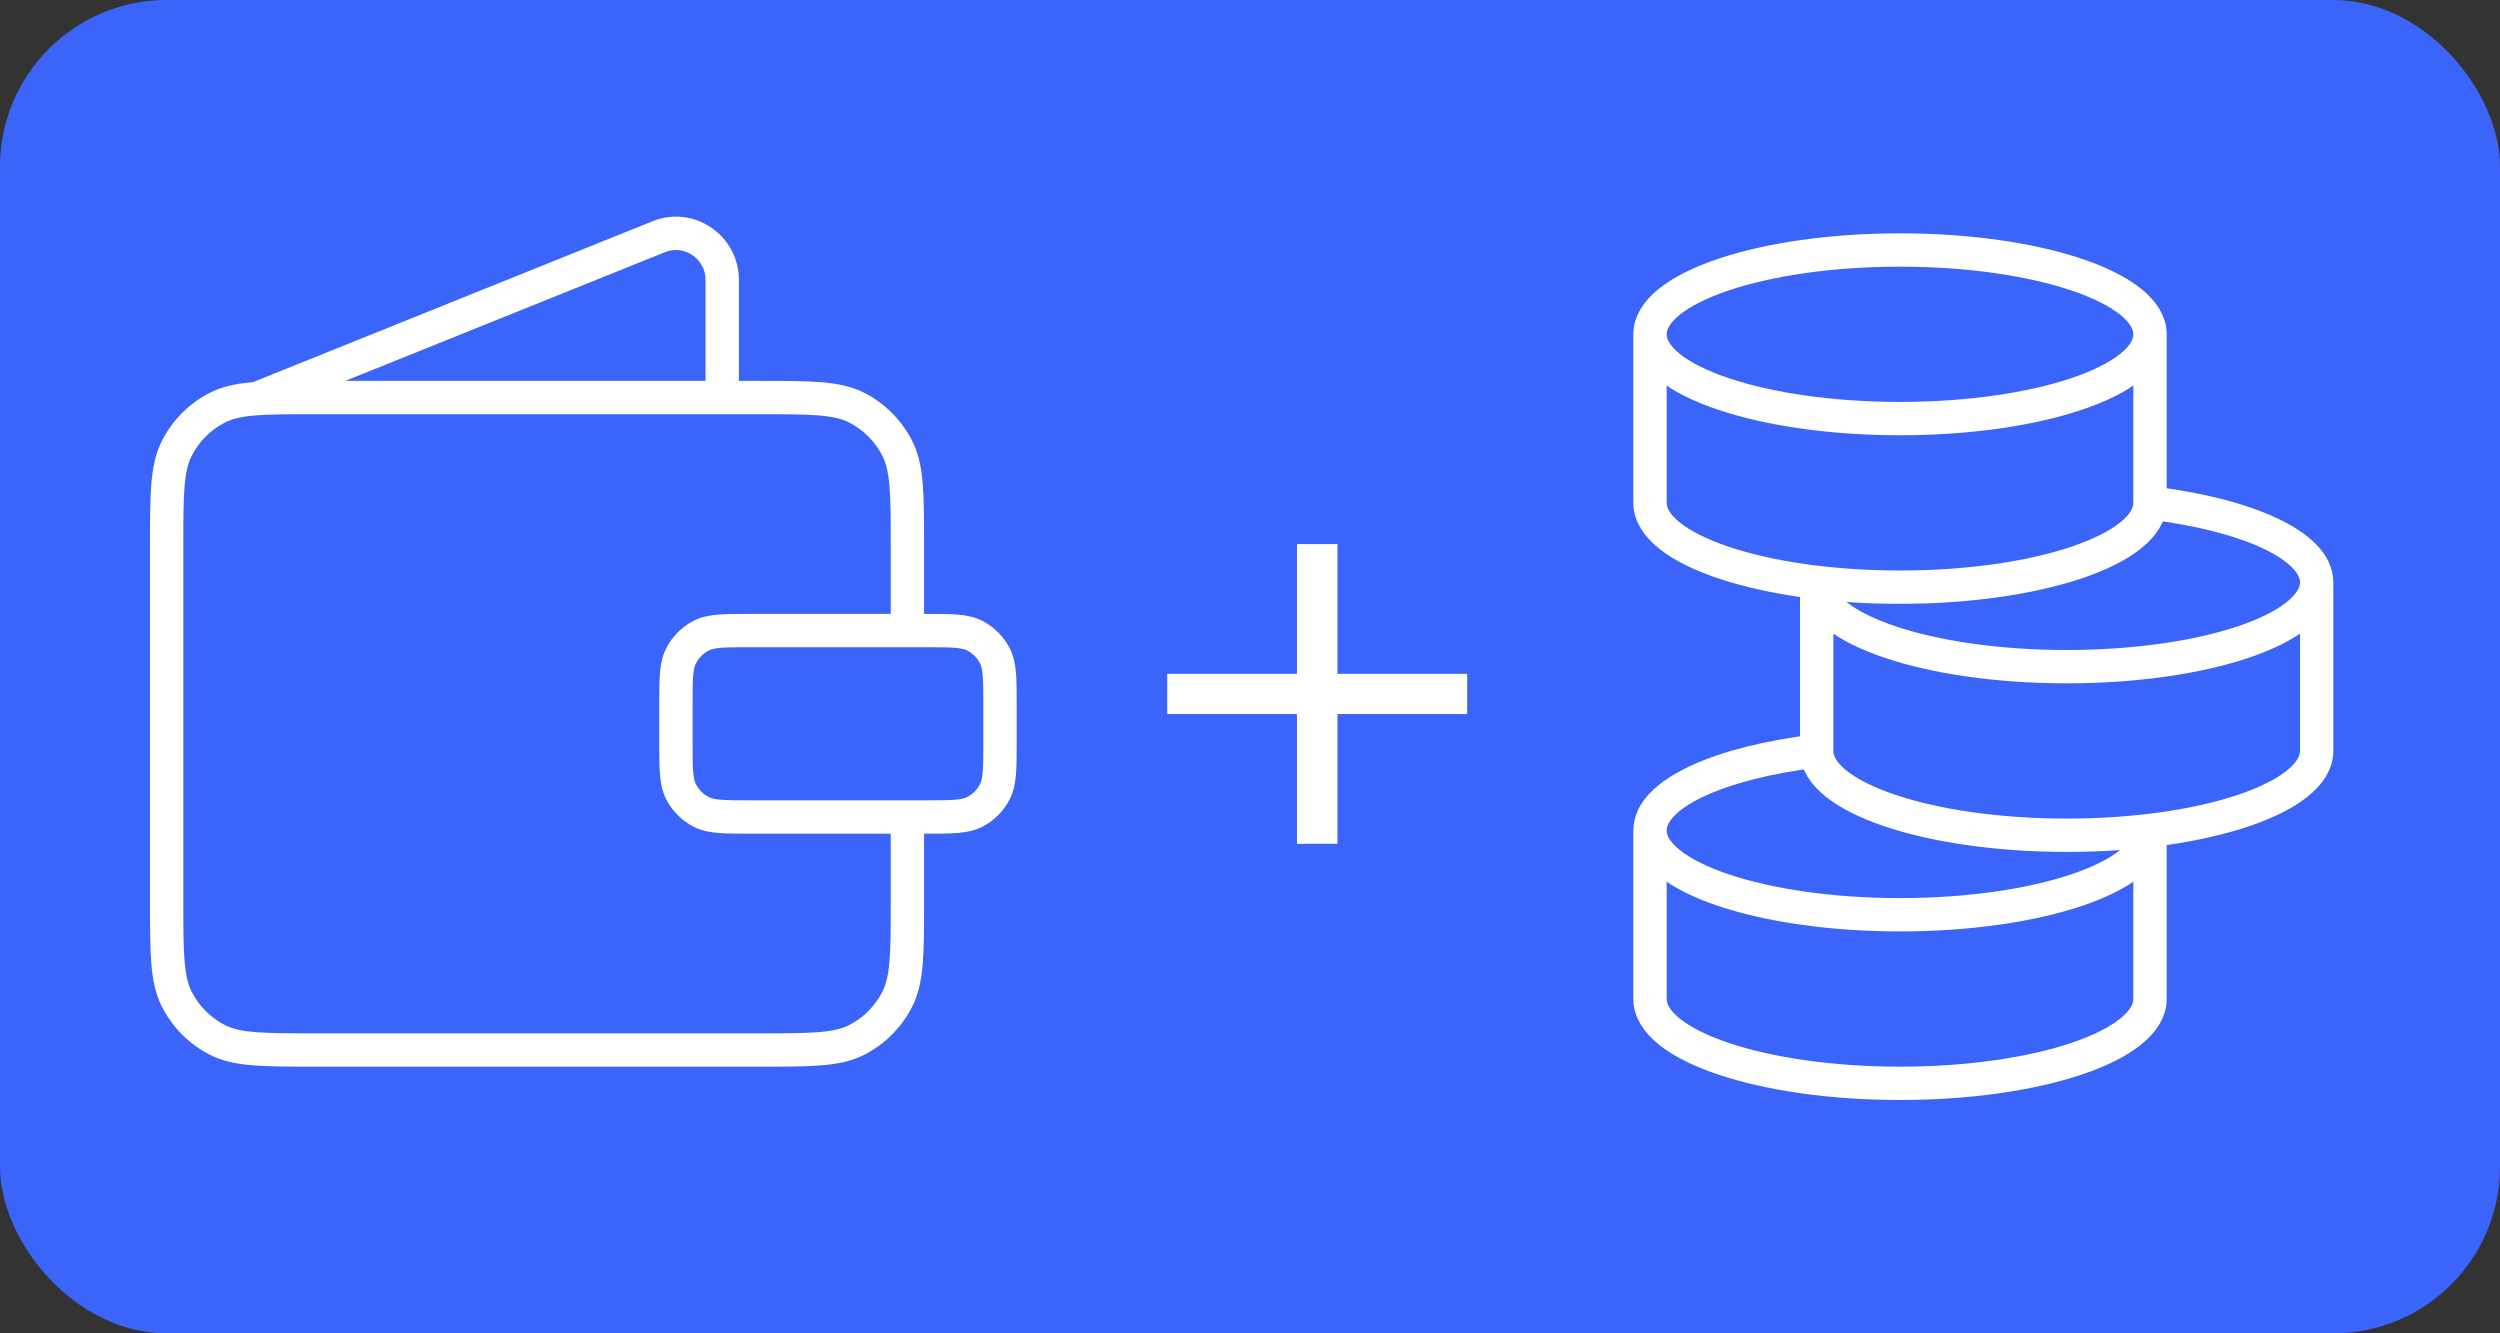
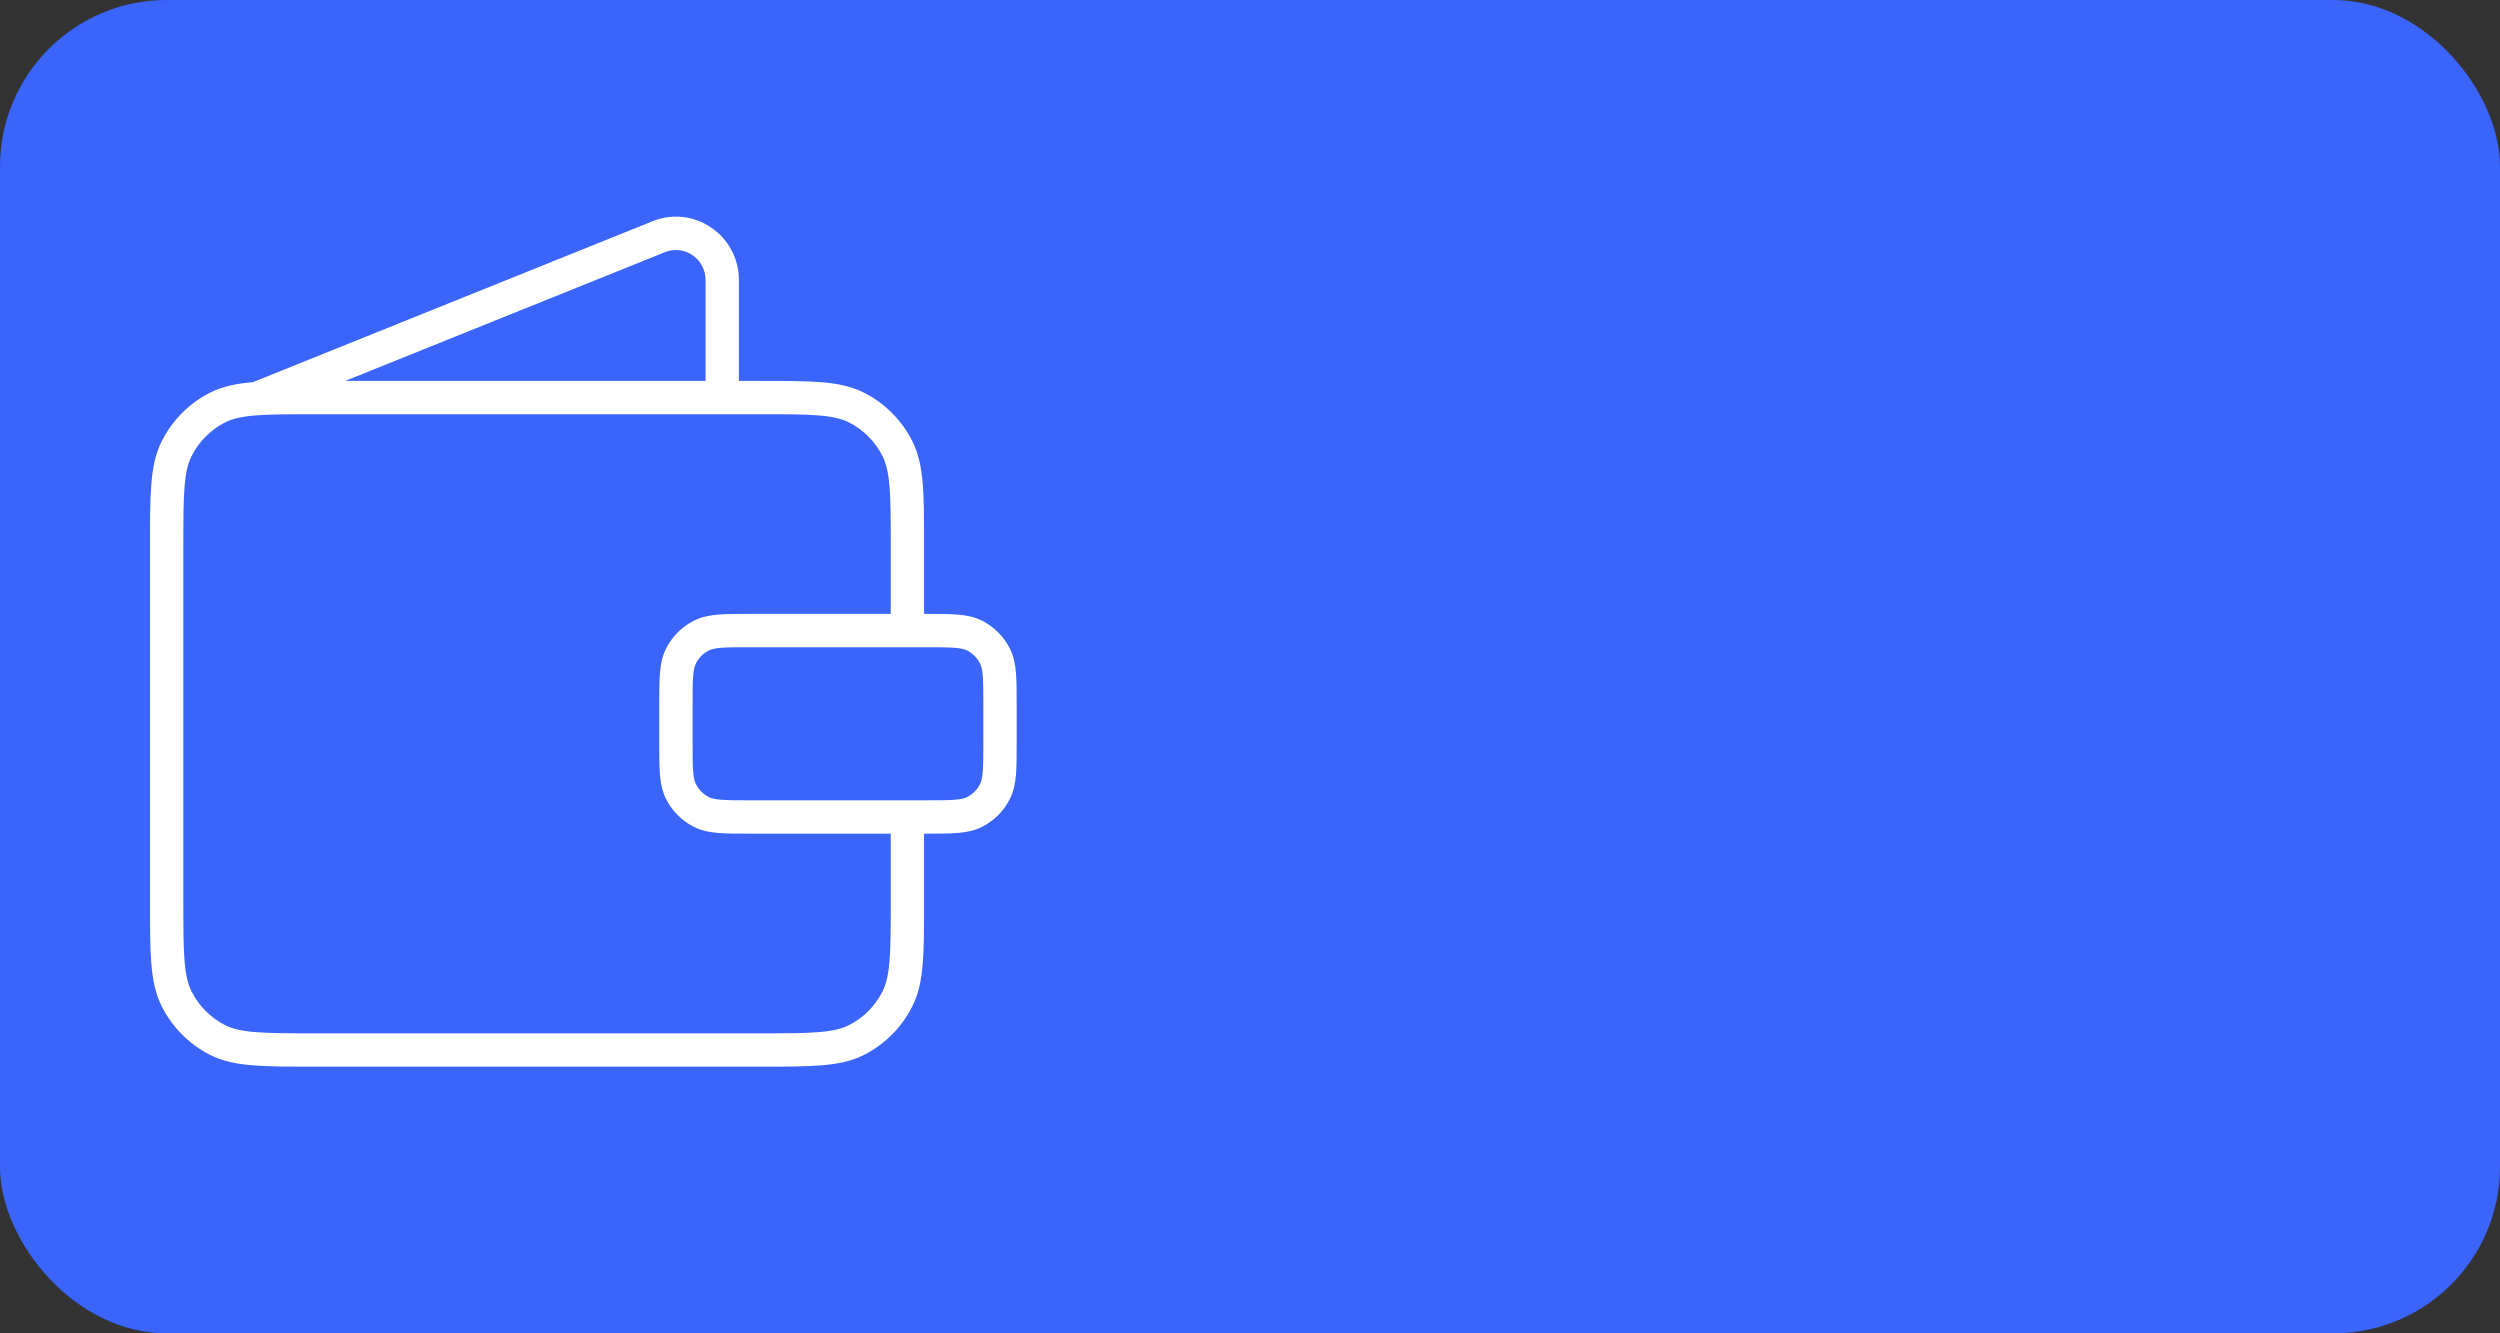
<svg xmlns="http://www.w3.org/2000/svg" width="150" height="80" viewBox="0 0 150 80" fill="none">
  <rect x="0" y="0" width="150" height="80" fill="#333333" stroke="none" />
  <rect width="150" height="80" rx="10" fill="#3A64FA" />
-   <path d="M129 20.058C129 22.851 122.284 25.115 114 25.115C105.716 25.115 99 22.851 99 20.058M129 20.058C129 17.264 122.284 15 114 15C105.716 15 99 17.264 99 20.058M129 20.058V30.173M99 20.058V30.173C99 32.966 105.716 35.23 114 35.23C122.284 35.23 129 32.966 129 30.173M139 34.942C139 37.736 132.284 40 124 40C115.716 40 109 37.736 109 34.942V45.057M139 34.942C139 32.74 134.826 30.867 129 30.173M139 34.942V45.057C139 47.851 132.284 50.115 124 50.115C115.716 50.115 109 47.851 109 45.057M99 49.827C99 52.62 105.716 54.885 114 54.885C122.284 54.885 129 52.62 129 49.827V59.943C129 62.736 122.284 65 114 65C105.716 65 99 62.736 99 59.943V49.827ZM99 49.827C99 47.625 103.174 45.752 109 45.057" stroke="white" stroke-width="2" />
  <path d="M13.033 62.391L13.49 61.501L13.49 61.501L13.033 62.391ZM10.605 59.947L11.498 59.495L11.498 59.495L10.605 59.947ZM51.411 62.391L50.955 61.501L50.955 61.501L51.411 62.391ZM53.839 59.947L52.947 59.495L52.947 59.495L53.839 59.947ZM51.411 24.463L50.955 25.353L50.955 25.353L51.411 24.463ZM53.839 26.907L52.947 27.359L52.947 27.359L53.839 26.907ZM13.033 24.463L12.577 23.573L12.577 23.573L13.033 24.463ZM10.605 26.907L9.713 26.455L9.713 26.455L10.605 26.907ZM42.072 48.714L42.529 47.825L42.072 48.714ZM40.858 47.492L41.751 47.041L40.858 47.492ZM59.697 47.492L58.805 47.041L59.697 47.492ZM58.483 48.714L58.027 47.825L58.483 48.714ZM58.483 38.139L58.027 39.029L58.483 38.139ZM59.697 39.361L58.805 39.813L59.697 39.361ZM42.072 38.139L42.529 39.029L42.072 38.139ZM40.858 39.361L41.751 39.813L40.858 39.361ZM15.182 22.926C14.67 23.132 14.422 23.715 14.628 24.227C14.834 24.739 15.417 24.988 15.929 24.781L15.556 23.854L15.182 22.926ZM39.524 14.203L39.15 13.275L39.15 13.275L39.524 14.203ZM42.333 23.854C42.333 24.406 42.781 24.854 43.333 24.854C43.886 24.854 44.333 24.406 44.333 23.854H43.333H42.333ZM18.889 23.854V24.854H45.556V23.854V22.854H18.889V23.854ZM45.556 63V62H18.889V63V64H45.556V63ZM10 54.052H11V32.801H10H9V54.052H10ZM54.444 32.801H53.444V38.533H54.444H55.444V32.801H54.444ZM54.444 49.543H53.444V54.052H54.444H55.444V49.543H54.444ZM18.889 63V62C17.317 62 16.198 61.999 15.322 61.927C14.458 61.856 13.919 61.721 13.49 61.501L13.033 62.391L12.577 63.28C13.336 63.67 14.169 63.839 15.158 63.92C16.135 64.001 17.35 64 18.889 64V63ZM10 54.052H9C9 55.602 8.999 56.824 9.079 57.806C9.16 58.8 9.328 59.636 9.713 60.398L10.605 59.947L11.498 59.495C11.278 59.061 11.143 58.516 11.072 57.644C11.001 56.762 11 55.635 11 54.052H10ZM13.033 62.391L13.49 61.501C12.633 61.061 11.935 60.36 11.498 59.495L10.605 59.947L9.713 60.398C10.341 61.638 11.343 62.647 12.577 63.28L13.033 62.391ZM45.556 63V64C47.095 64 48.309 64.001 49.286 63.92C50.275 63.839 51.108 63.67 51.867 63.28L51.411 62.391L50.955 61.501C50.526 61.721 49.986 61.856 49.123 61.927C48.247 61.999 47.128 62 45.556 62V63ZM54.444 54.052H53.444C53.444 55.635 53.444 56.762 53.372 57.644C53.301 58.516 53.166 59.061 52.947 59.495L53.839 59.947L54.731 60.398C55.117 59.636 55.285 58.8 55.365 57.806C55.445 56.824 55.444 55.602 55.444 54.052H54.444ZM51.411 62.391L51.867 63.28C53.102 62.647 54.103 61.638 54.731 60.398L53.839 59.947L52.947 59.495C52.509 60.36 51.811 61.061 50.955 61.501L51.411 62.391ZM45.556 23.854V24.854C47.128 24.854 48.247 24.854 49.123 24.926C49.986 24.997 50.526 25.133 50.955 25.353L51.411 24.463L51.867 23.573C51.108 23.184 50.275 23.015 49.286 22.933C48.309 22.853 47.095 22.854 45.556 22.854V23.854ZM54.444 32.801H55.444C55.444 31.252 55.445 30.03 55.365 29.047C55.285 28.053 55.117 27.218 54.731 26.455L53.839 26.907L52.947 27.359C53.166 27.793 53.301 28.338 53.372 29.209C53.444 30.092 53.444 31.219 53.444 32.801H54.444ZM51.411 24.463L50.955 25.353C51.811 25.792 52.509 26.494 52.947 27.359L53.839 26.907L54.731 26.455C54.103 25.215 53.102 24.206 51.867 23.573L51.411 24.463ZM18.889 23.854V22.854C17.35 22.854 16.135 22.853 15.158 22.933C14.169 23.015 13.336 23.184 12.577 23.573L13.033 24.463L13.49 25.353C13.919 25.133 14.458 24.997 15.322 24.926C16.198 24.854 17.317 24.854 18.889 24.854V23.854ZM10 32.801H11C11 31.219 11.001 30.092 11.072 29.209C11.143 28.338 11.278 27.793 11.498 27.359L10.605 26.907L9.713 26.455C9.328 27.218 9.16 28.053 9.079 29.047C8.999 30.03 9 31.252 9 32.801H10ZM13.033 24.463L12.577 23.573C11.343 24.206 10.341 25.215 9.713 26.455L10.605 26.907L11.498 27.359C11.935 26.494 12.633 25.792 13.49 25.353L13.033 24.463ZM45 37.834V38.834H55.556V37.834V36.834H45V37.834ZM60 42.308H59V44.545H60H61V42.308H60ZM55.556 49.019V48.019H45V49.019V50.019H55.556V49.019ZM40.556 44.545H41.556V42.308H40.556H39.556V44.545H40.556ZM45 49.019V48.019C44.206 48.019 43.67 48.018 43.258 47.984C42.857 47.951 42.661 47.892 42.529 47.825L42.072 48.714L41.616 49.604C42.078 49.841 42.568 49.934 43.094 49.978C43.607 50.02 44.239 50.019 45 50.019V49.019ZM40.556 44.545H39.556C39.556 45.312 39.555 45.947 39.597 46.463C39.639 46.99 39.732 47.481 39.966 47.944L40.858 47.492L41.751 47.041C41.682 46.906 41.623 46.706 41.59 46.301C41.556 45.885 41.556 45.345 41.556 44.545H40.556ZM42.072 48.714L42.529 47.825C42.195 47.653 41.922 47.379 41.751 47.041L40.858 47.492L39.966 47.944C40.327 48.658 40.904 49.239 41.616 49.604L42.072 48.714ZM60 44.545H59C59 45.345 58.999 45.885 58.965 46.301C58.933 46.706 58.873 46.906 58.805 47.041L59.697 47.492L60.59 47.944C60.824 47.481 60.916 46.99 60.959 46.463C61.001 45.947 61 45.312 61 44.545H60ZM55.556 49.019V50.019C56.317 50.019 56.948 50.02 57.462 49.978C57.987 49.934 58.477 49.841 58.94 49.604L58.483 48.714L58.027 47.825C57.895 47.892 57.699 47.951 57.298 47.984C56.885 48.018 56.35 48.019 55.556 48.019V49.019ZM59.697 47.492L58.805 47.041C58.634 47.379 58.361 47.653 58.027 47.825L58.483 48.714L58.94 49.604C59.651 49.239 60.228 48.658 60.59 47.944L59.697 47.492ZM55.556 37.834V38.834C56.35 38.834 56.885 38.835 57.298 38.869C57.699 38.902 57.895 38.961 58.027 39.029L58.483 38.139L58.94 37.249C58.477 37.012 57.987 36.919 57.462 36.876C56.948 36.834 56.317 36.834 55.556 36.834V37.834ZM60 42.308H61C61 41.542 61.001 40.907 60.959 40.391C60.916 39.863 60.824 39.373 60.59 38.91L59.697 39.361L58.805 39.813C58.873 39.948 58.933 40.148 58.965 40.553C58.999 40.969 59 41.509 59 42.308H60ZM58.483 38.139L58.027 39.029C58.361 39.2 58.634 39.474 58.805 39.813L59.697 39.361L60.59 38.91C60.228 38.196 59.651 37.614 58.94 37.249L58.483 38.139ZM45 37.834V36.834C44.239 36.834 43.607 36.834 43.094 36.876C42.568 36.919 42.078 37.012 41.616 37.249L42.072 38.139L42.529 39.029C42.661 38.961 42.857 38.902 43.258 38.869C43.67 38.835 44.206 38.834 45 38.834V37.834ZM40.556 42.308H41.556C41.556 41.509 41.556 40.969 41.59 40.553C41.623 40.148 41.682 39.948 41.751 39.813L40.858 39.361L39.966 38.91C39.732 39.373 39.639 39.863 39.597 40.391C39.555 40.907 39.556 41.542 39.556 42.308H40.556ZM42.072 38.139L41.616 37.249C40.904 37.614 40.327 38.196 39.966 38.91L40.858 39.361L41.751 39.813C41.922 39.474 42.195 39.2 42.529 39.029L42.072 38.139ZM15.556 23.854L15.929 24.781L39.897 15.13L39.524 14.203L39.15 13.275L15.182 22.926L15.556 23.854ZM43.333 16.799H42.333V23.854H43.333H44.333V16.799H43.333ZM39.524 14.203L39.897 15.13C41.056 14.664 42.333 15.519 42.333 16.799H43.333H44.333C44.333 14.122 41.642 12.272 39.15 13.275L39.524 14.203Z" fill="white" />
-   <path d="M77.818 50.628V32.645H80.247V50.628H77.818ZM70.034 42.844V40.429H88.031V42.844H70.034Z" fill="white" />
</svg>